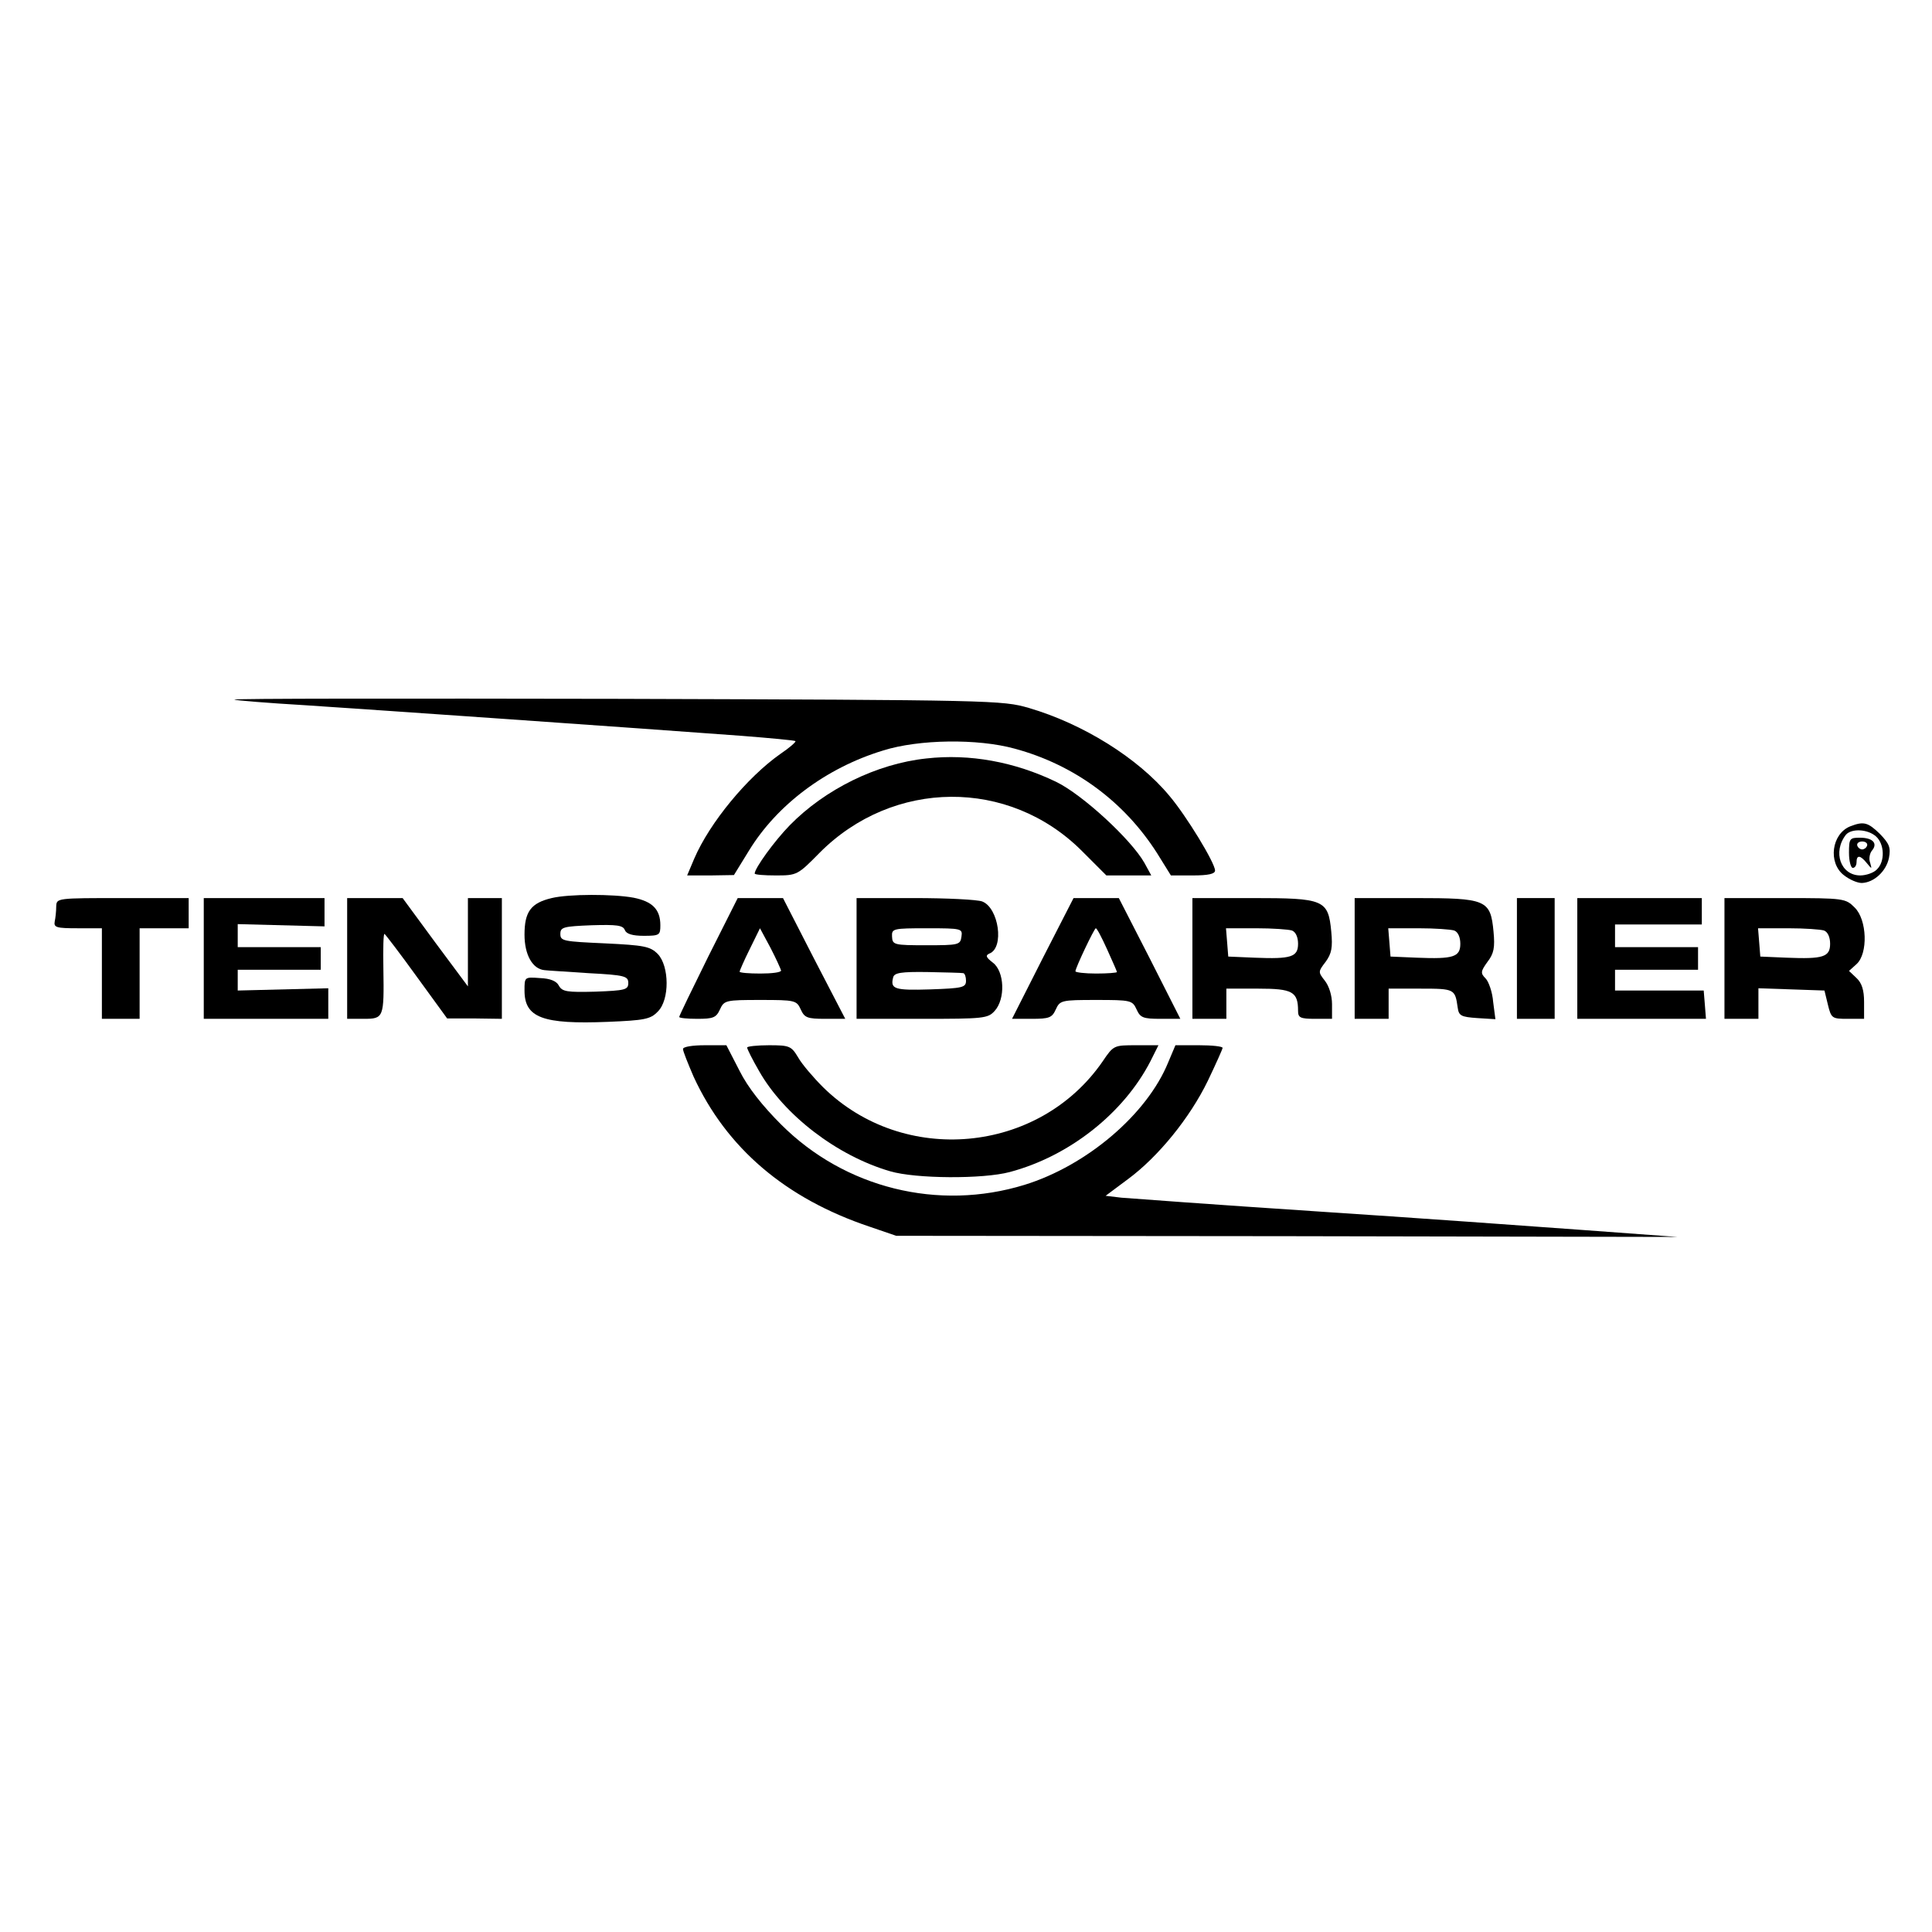
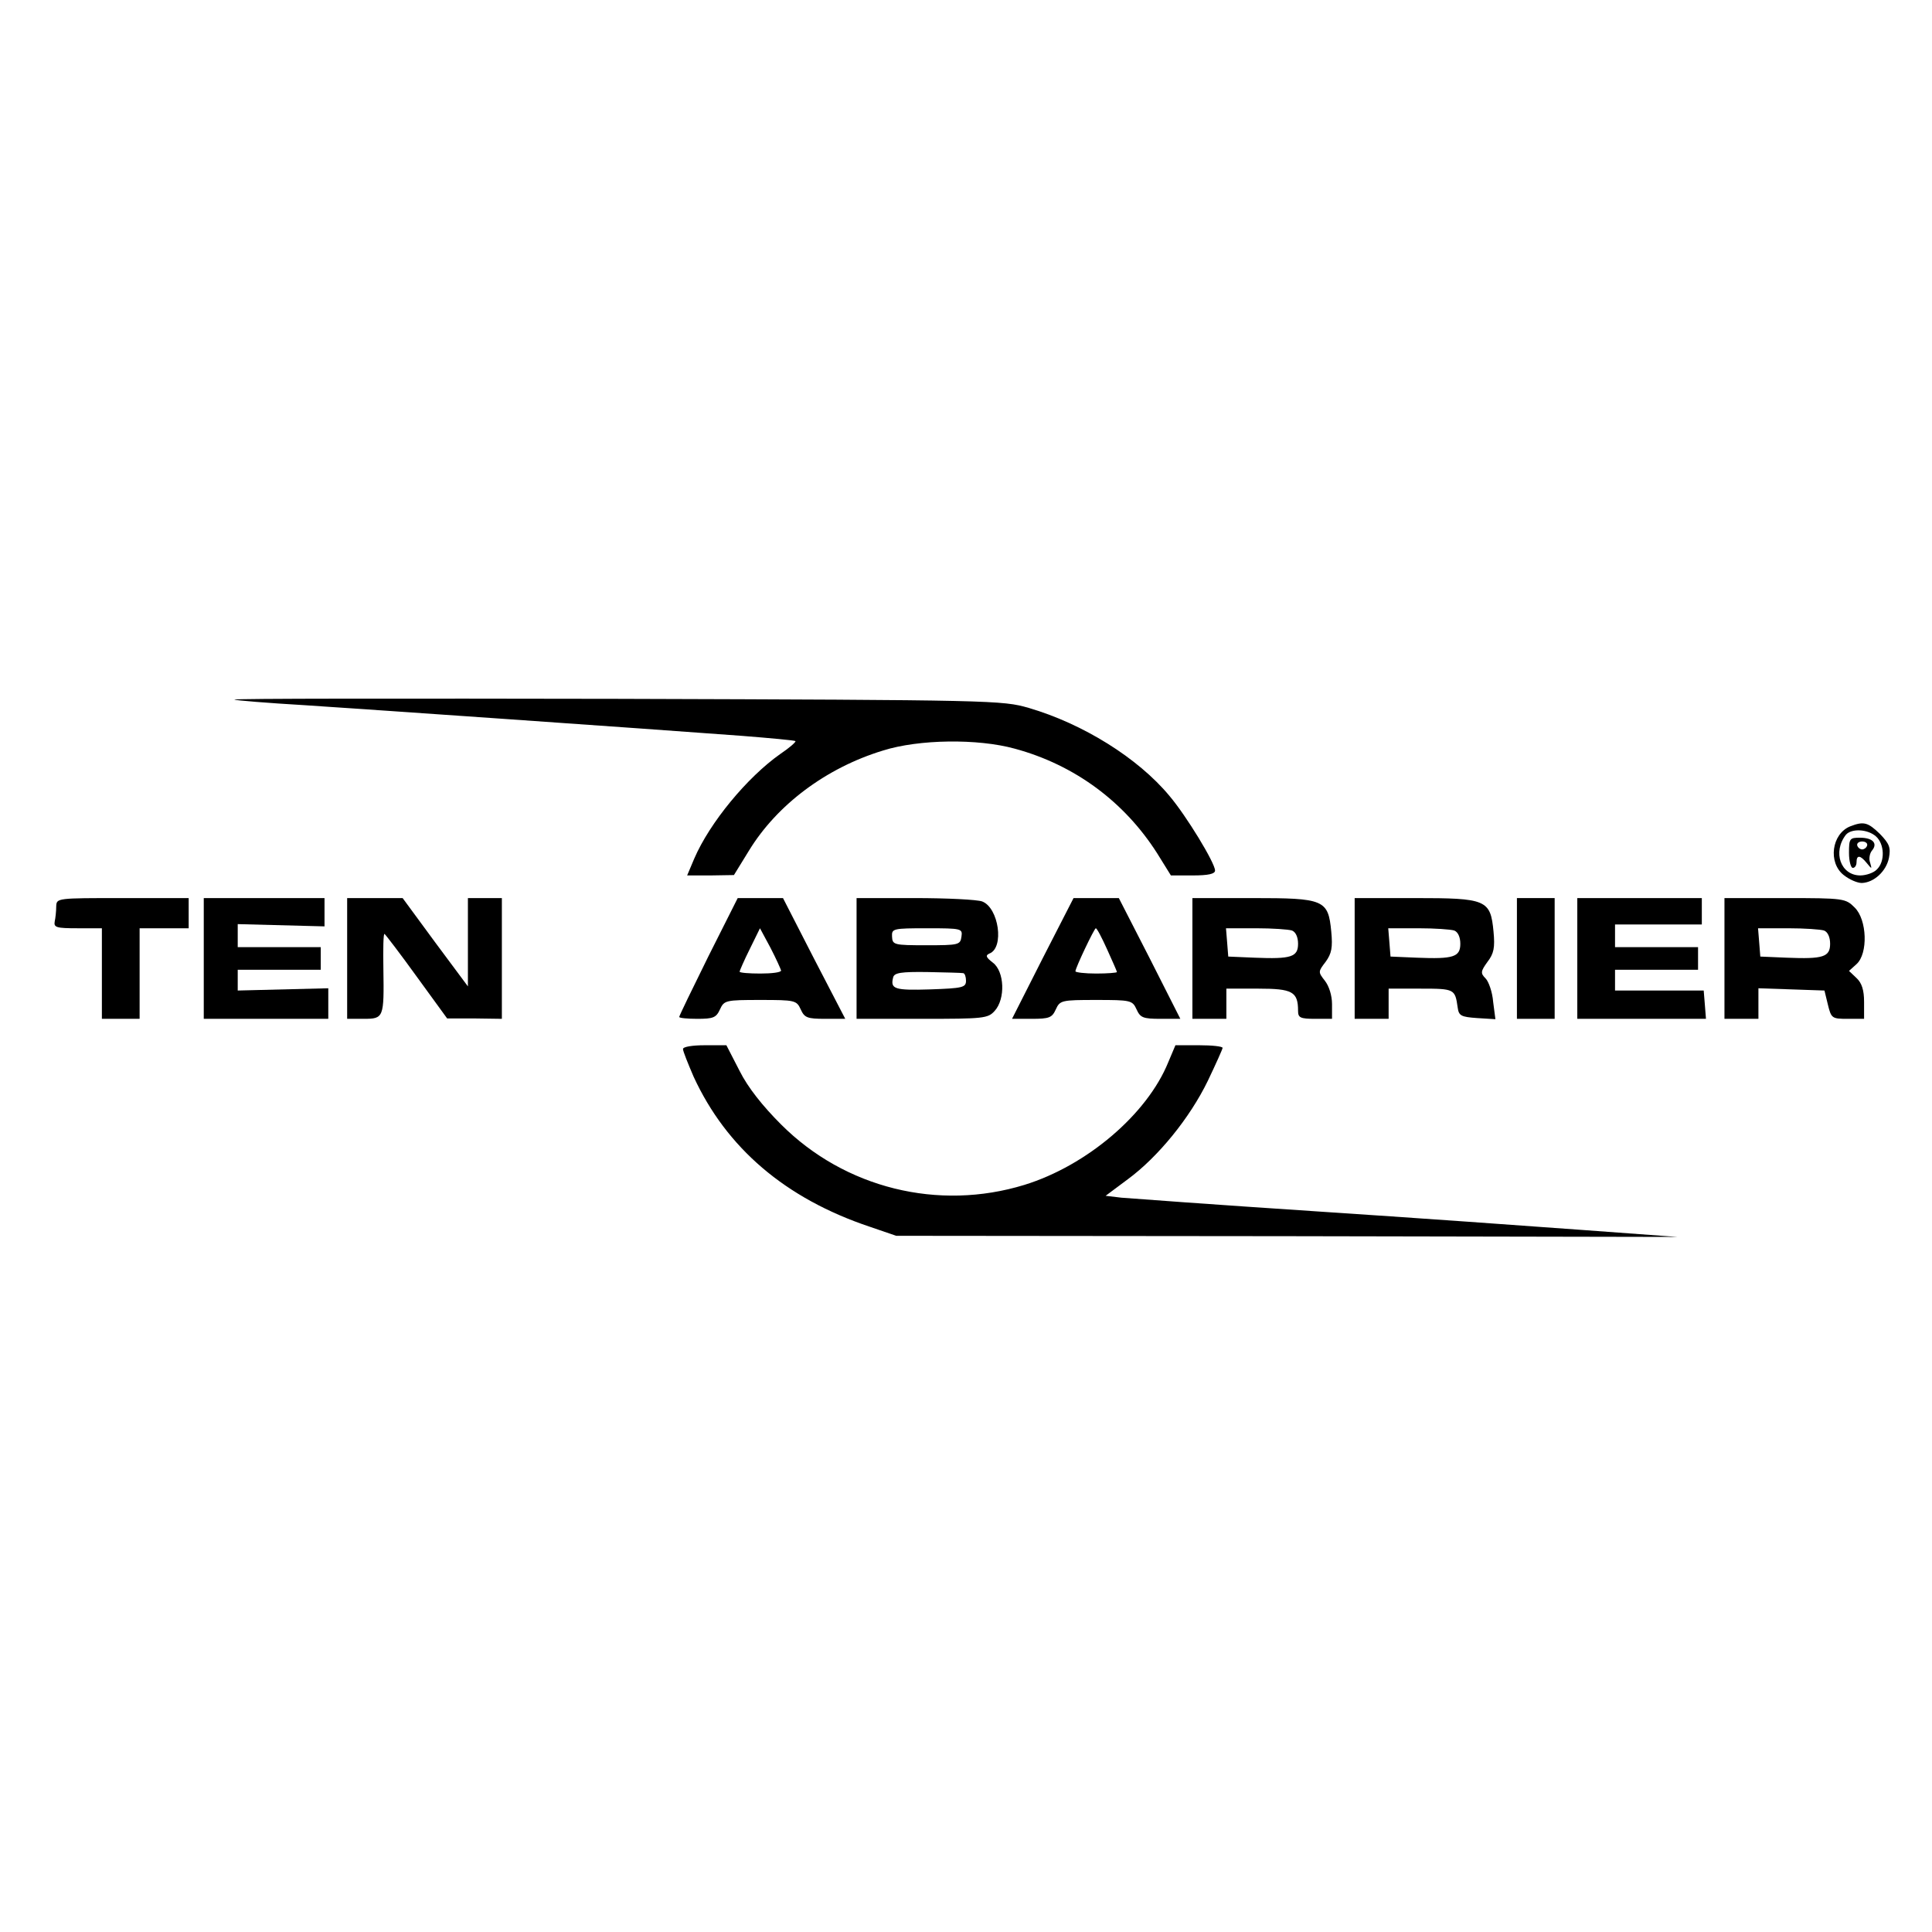
<svg xmlns="http://www.w3.org/2000/svg" version="1.0" width="512pt" height="512pt" viewBox="0 0 512 512" preserveAspectRatio="xMidYMid meet">
  <g transform="translate(0,512) scale(0.1,-0.1)" fill="#000000" stroke="none">
    <path d="M621 3266 c2 -2 87 -9 189 -15 183 -12 886 -61 1155 -81 76 -6 141 -12 143 -14 2 -2 -16 -18 -40 -34 -88 -62 -187 -182 -228 -277 l-19 -45 62 0 62 1 40 65 c74 121 204 219 355 265 95 30 251 32 349 5 159 -43 291 -141 378 -278 l36 -58 58 0 c41 0 59 4 59 13 0 20 -76 145 -121 198 -83 100 -229 191 -373 233 -69 20 -93 21 -1090 24 -561 1 -1018 1 -1015 -2z" />
-     <path d="M2455 3110 c-132 -14 -269 -82 -362 -177 -41 -42 -93 -114 -93 -128 0 -3 25 -5 56 -5 56 0 58 1 116 60 195 196 502 198 695 5 l65 -65 59 0 60 0 -18 33 c-35 62 -164 181 -234 215 -110 53 -229 75 -344 62z" />
    <path d="M4903 2930 c-49 -20 -59 -96 -17 -129 15 -12 36 -21 48 -21 32 1 65 31 72 67 5 27 1 37 -24 63 -32 31 -43 34 -79 20z m69 -27 c22 -20 24 -66 2 -87 -8 -9 -29 -16 -44 -16 -52 0 -74 62 -38 108 15 17 58 15 80 -5z" />
    <path d="M4900 2860 c0 -22 5 -40 10 -40 6 0 10 7 10 15 0 20 10 19 27 -2 14 -17 14 -17 9 1 -4 10 -1 25 5 32 16 19 2 34 -32 34 -27 0 -29 -2 -29 -40z m48 19 c-2 -6 -8 -10 -13 -10 -5 0 -11 4 -13 10 -2 6 4 11 13 11 9 0 15 -5 13 -11z" />
-     <path d="M1462 2740 c-55 -13 -72 -36 -72 -97 0 -53 21 -91 53 -94 6 -1 59 -4 117 -8 96 -5 105 -8 105 -26 0 -18 -8 -20 -87 -23 -76 -2 -88 0 -97 16 -6 12 -23 19 -50 20 -41 3 -41 3 -41 -33 0 -72 48 -90 221 -83 97 4 113 7 132 27 32 31 31 121 0 153 -20 20 -36 23 -140 28 -110 5 -118 6 -118 25 0 18 8 20 83 23 67 2 83 0 88 -13 4 -10 20 -15 50 -15 42 0 44 2 44 28 0 42 -21 63 -71 73 -54 10 -172 10 -217 -1z" />
    <path d="M149 2718 c0 -13 -2 -31 -4 -40 -3 -16 5 -18 61 -18 l64 0 0 -120 0 -120 50 0 50 0 0 120 0 120 65 0 65 0 0 40 0 40 -175 0 c-175 0 -175 0 -176 -22z" />
    <path d="M540 2580 l0 -160 165 0 165 0 0 41 0 40 -120 -3 -120 -3 0 28 0 27 110 0 110 0 0 30 0 30 -110 0 -110 0 0 31 0 30 115 -3 115 -3 0 38 0 37 -160 0 -160 0 0 -160z" />
    <path d="M920 2580 l0 -160 44 0 c53 0 54 3 52 133 -1 53 0 94 3 92 3 -2 42 -53 86 -114 l80 -110 73 0 72 -1 0 160 0 160 -45 0 -45 0 0 -117 0 -117 -87 117 -86 117 -74 0 -73 0 0 -160z" />
    <path d="M1877 2585 c-42 -85 -77 -157 -77 -160 0 -3 22 -5 48 -5 42 0 50 3 60 25 11 24 15 25 107 25 92 0 96 -1 107 -25 10 -22 17 -25 65 -25 l53 0 -83 160 -82 160 -60 0 -60 0 -78 -155z m193 -37 c0 -5 -25 -8 -55 -8 -30 0 -55 2 -55 5 0 2 12 30 27 60 l27 55 28 -52 c15 -29 27 -56 28 -60z" />
    <path d="M2270 2580 l0 -160 173 0 c164 0 175 1 193 21 29 32 26 105 -5 128 -18 14 -20 19 -9 24 40 15 25 121 -19 138 -13 5 -94 9 -179 9 l-154 0 0 -160z m278 58 c-3 -22 -7 -23 -93 -23 -86 0 -90 1 -91 23 -1 21 2 22 93 22 92 0 94 -1 91 -22z m5 -97 c4 -1 7 -10 7 -20 0 -18 -9 -20 -95 -23 -95 -3 -106 1 -98 32 3 12 21 15 91 14 48 -1 90 -2 95 -3z" />
    <path d="M2763 2580 l-81 -160 52 0 c47 0 54 3 64 25 11 24 15 25 107 25 92 0 96 -1 107 -25 10 -22 17 -25 64 -25 l52 0 -81 160 -82 160 -60 0 -60 0 -82 -160z m171 24 c14 -31 26 -58 26 -60 0 -2 -25 -4 -55 -4 -30 0 -55 3 -55 6 0 9 50 114 54 114 3 0 16 -25 30 -56z" />
    <path d="M3160 2580 l0 -160 45 0 45 0 0 40 0 40 85 0 c90 0 105 -8 105 -59 0 -18 6 -21 45 -21 l45 0 0 39 c0 23 -8 48 -19 62 -18 23 -18 24 2 50 16 22 19 38 15 80 -8 85 -19 89 -209 89 l-159 0 0 -160z m264 74 c10 -4 16 -18 16 -35 0 -35 -18 -41 -115 -37 l-70 3 -3 38 -3 37 80 0 c43 0 86 -3 95 -6z" />
    <path d="M3590 2580 l0 -160 45 0 45 0 0 40 0 40 85 0 c90 0 91 -1 98 -50 3 -22 9 -25 52 -28 l48 -3 -6 46 c-2 26 -12 54 -20 62 -14 14 -13 19 5 44 17 22 20 38 16 80 -8 85 -19 89 -209 89 l-159 0 0 -160z m264 74 c10 -4 16 -18 16 -35 0 -35 -18 -41 -115 -37 l-70 3 -3 38 -3 37 80 0 c43 0 86 -3 95 -6z" />
    <path d="M4020 2580 l0 -160 50 0 50 0 0 160 0 160 -50 0 -50 0 0 -160z" />
    <path d="M4180 2580 l0 -160 171 0 170 0 -3 38 -3 37 -118 0 -117 0 0 28 0 27 110 0 110 0 0 30 0 30 -110 0 -110 0 0 30 0 30 115 0 115 0 0 35 0 35 -165 0 -165 0 0 -160z" />
    <path d="M4570 2580 l0 -160 45 0 45 0 0 40 0 41 88 -3 87 -3 9 -37 c9 -37 11 -38 53 -38 l43 0 0 45 c0 31 -6 50 -20 63 l-20 19 20 18 c31 28 28 118 -5 150 -24 24 -28 25 -185 25 l-160 0 0 -160z m264 74 c10 -4 16 -18 16 -35 0 -35 -18 -41 -115 -37 l-70 3 -3 38 -3 37 80 0 c43 0 86 -3 95 -6z" />
    <path d="M1810 2340 c0 -6 13 -38 28 -73 87 -189 243 -323 467 -398 l70 -24 1035 -1 1035 -2 -245 18 c-135 10 -456 33 -715 50 -258 17 -489 34 -513 36 l-42 5 59 44 c80 59 164 162 212 261 21 44 39 84 39 87 0 4 -28 7 -62 7 l-63 0 -19 -45 c-56 -138 -216 -274 -381 -325 -228 -70 -476 -9 -645 160 -49 49 -88 98 -110 142 l-35 68 -57 0 c-33 0 -58 -4 -58 -10z" />
-     <path d="M1980 2344 c0 -4 14 -32 32 -63 66 -116 206 -224 347 -265 68 -20 246 -21 317 -2 158 42 302 156 373 294 l21 42 -59 0 c-59 0 -60 0 -89 -43 -169 -245 -528 -278 -741 -68 -26 26 -56 61 -66 79 -18 30 -23 32 -77 32 -32 0 -58 -3 -58 -6z" />
  </g>
</svg>